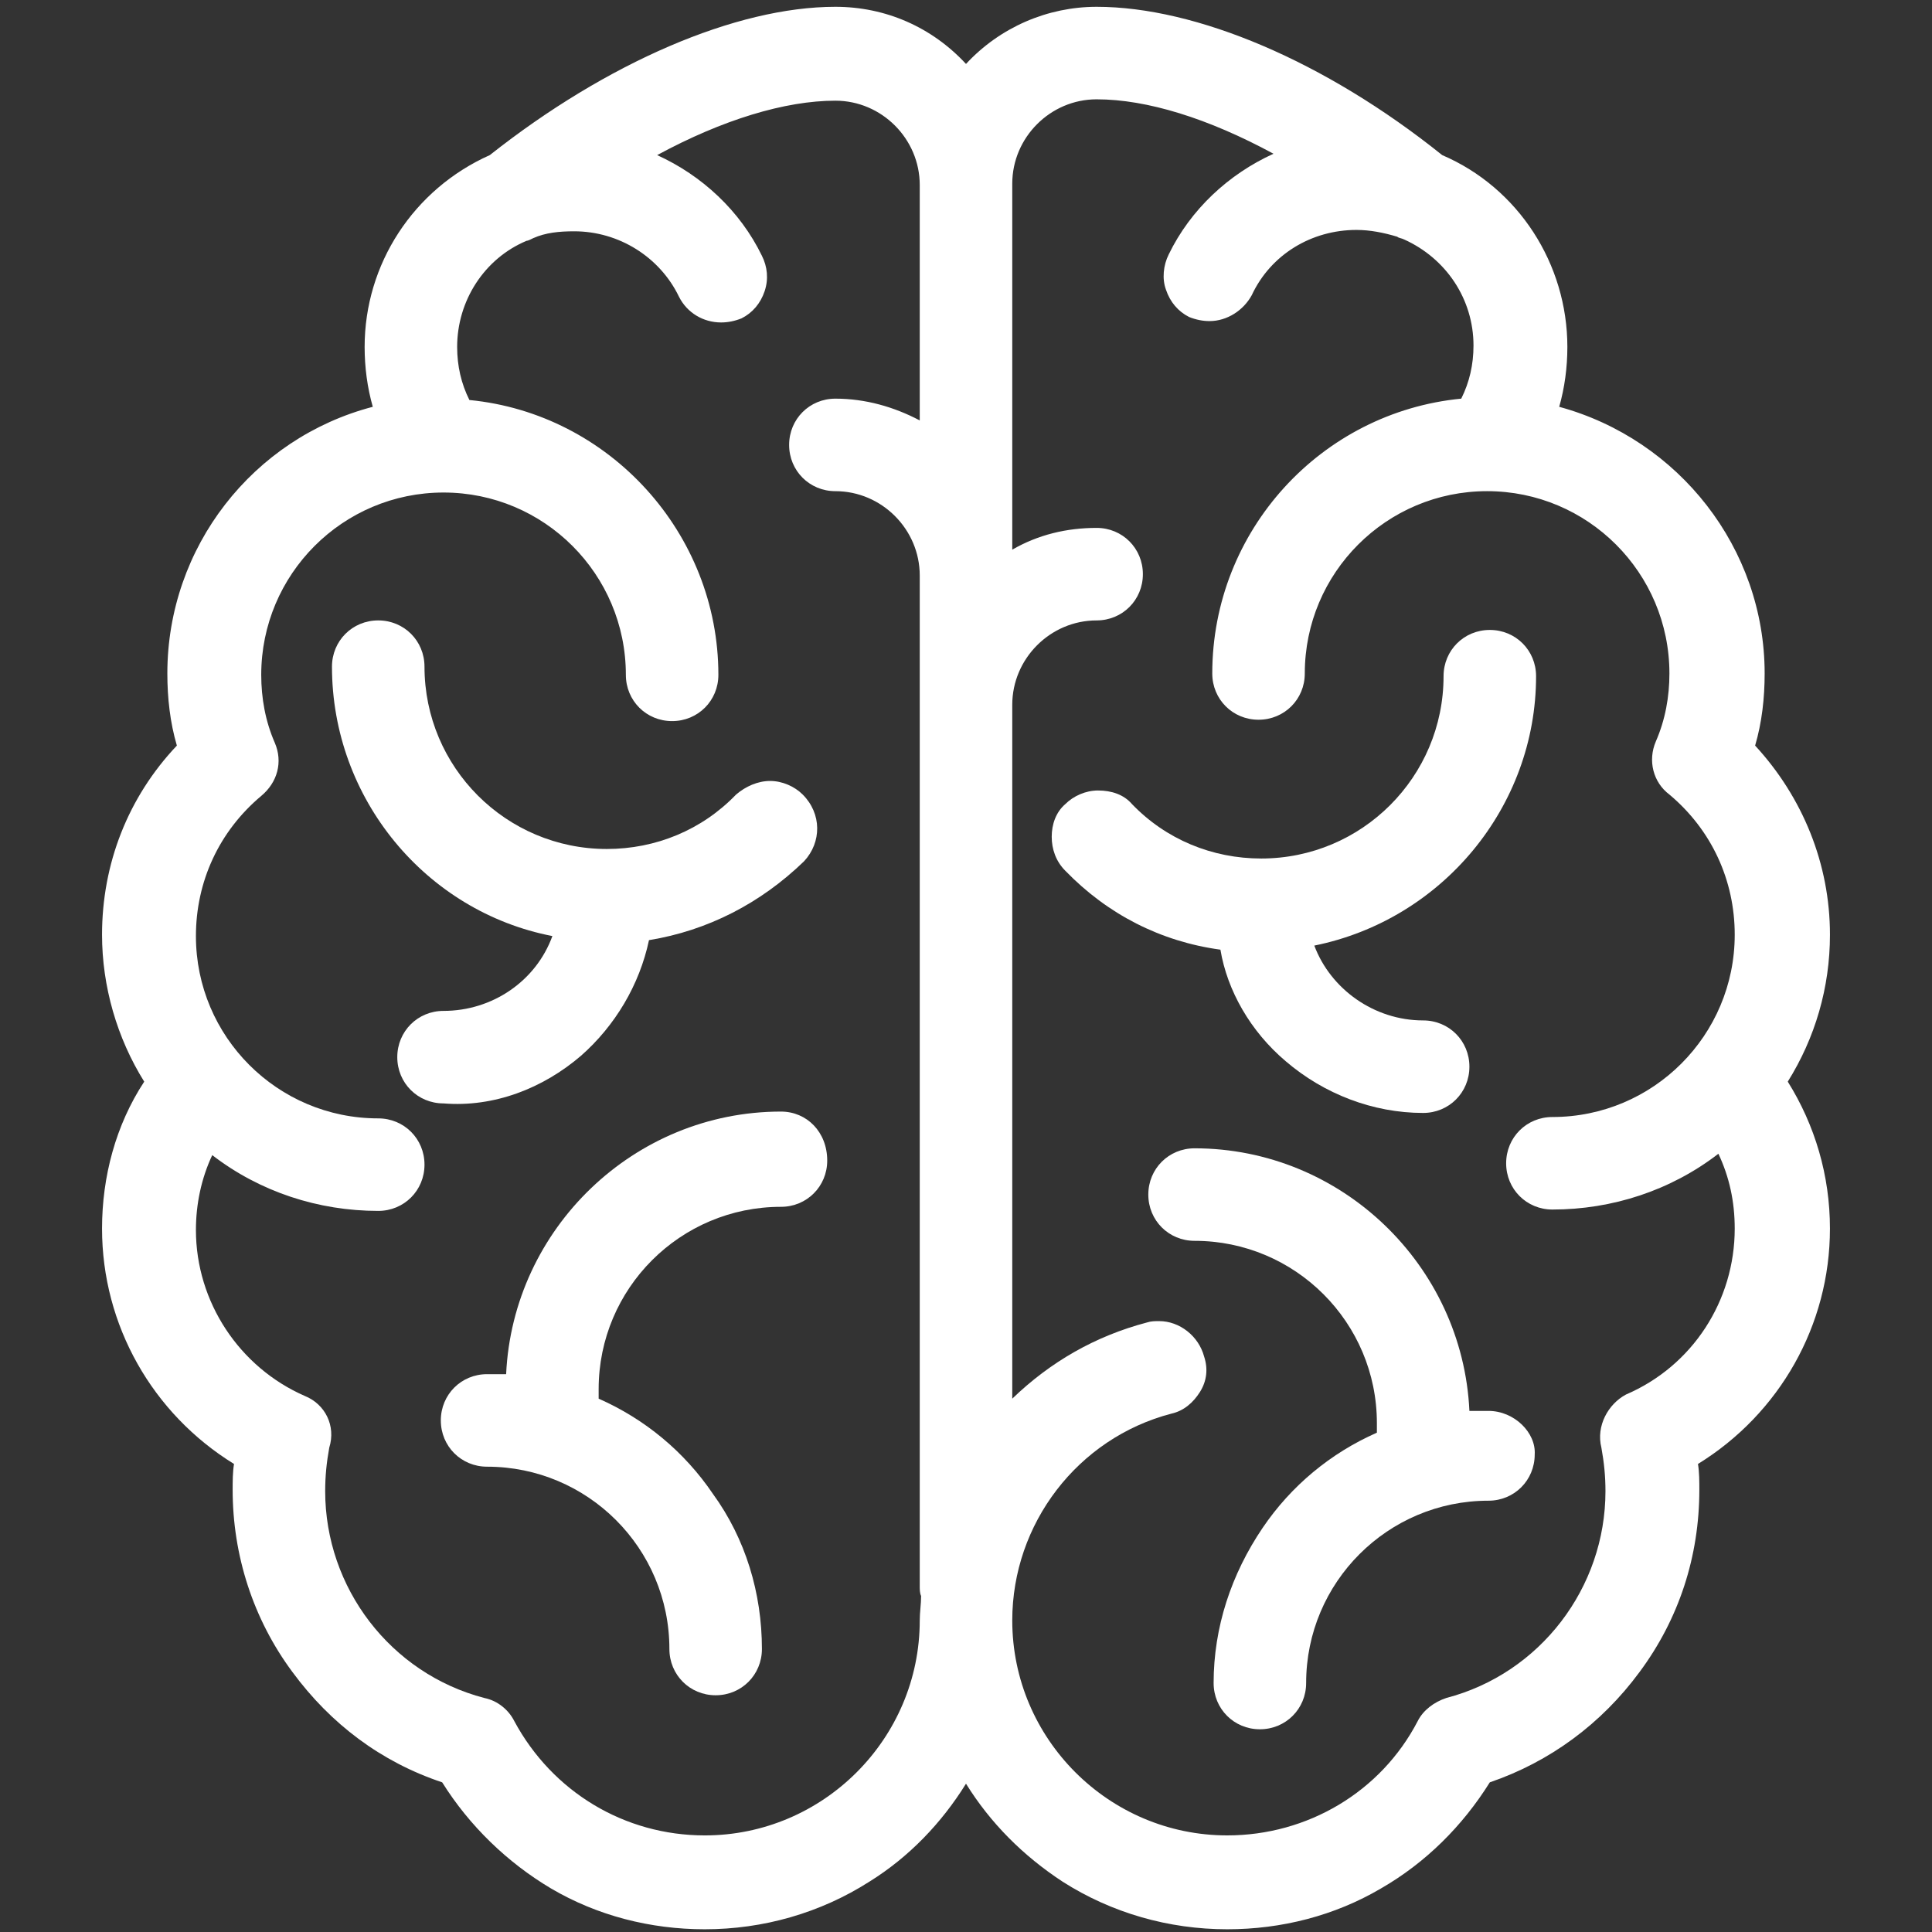
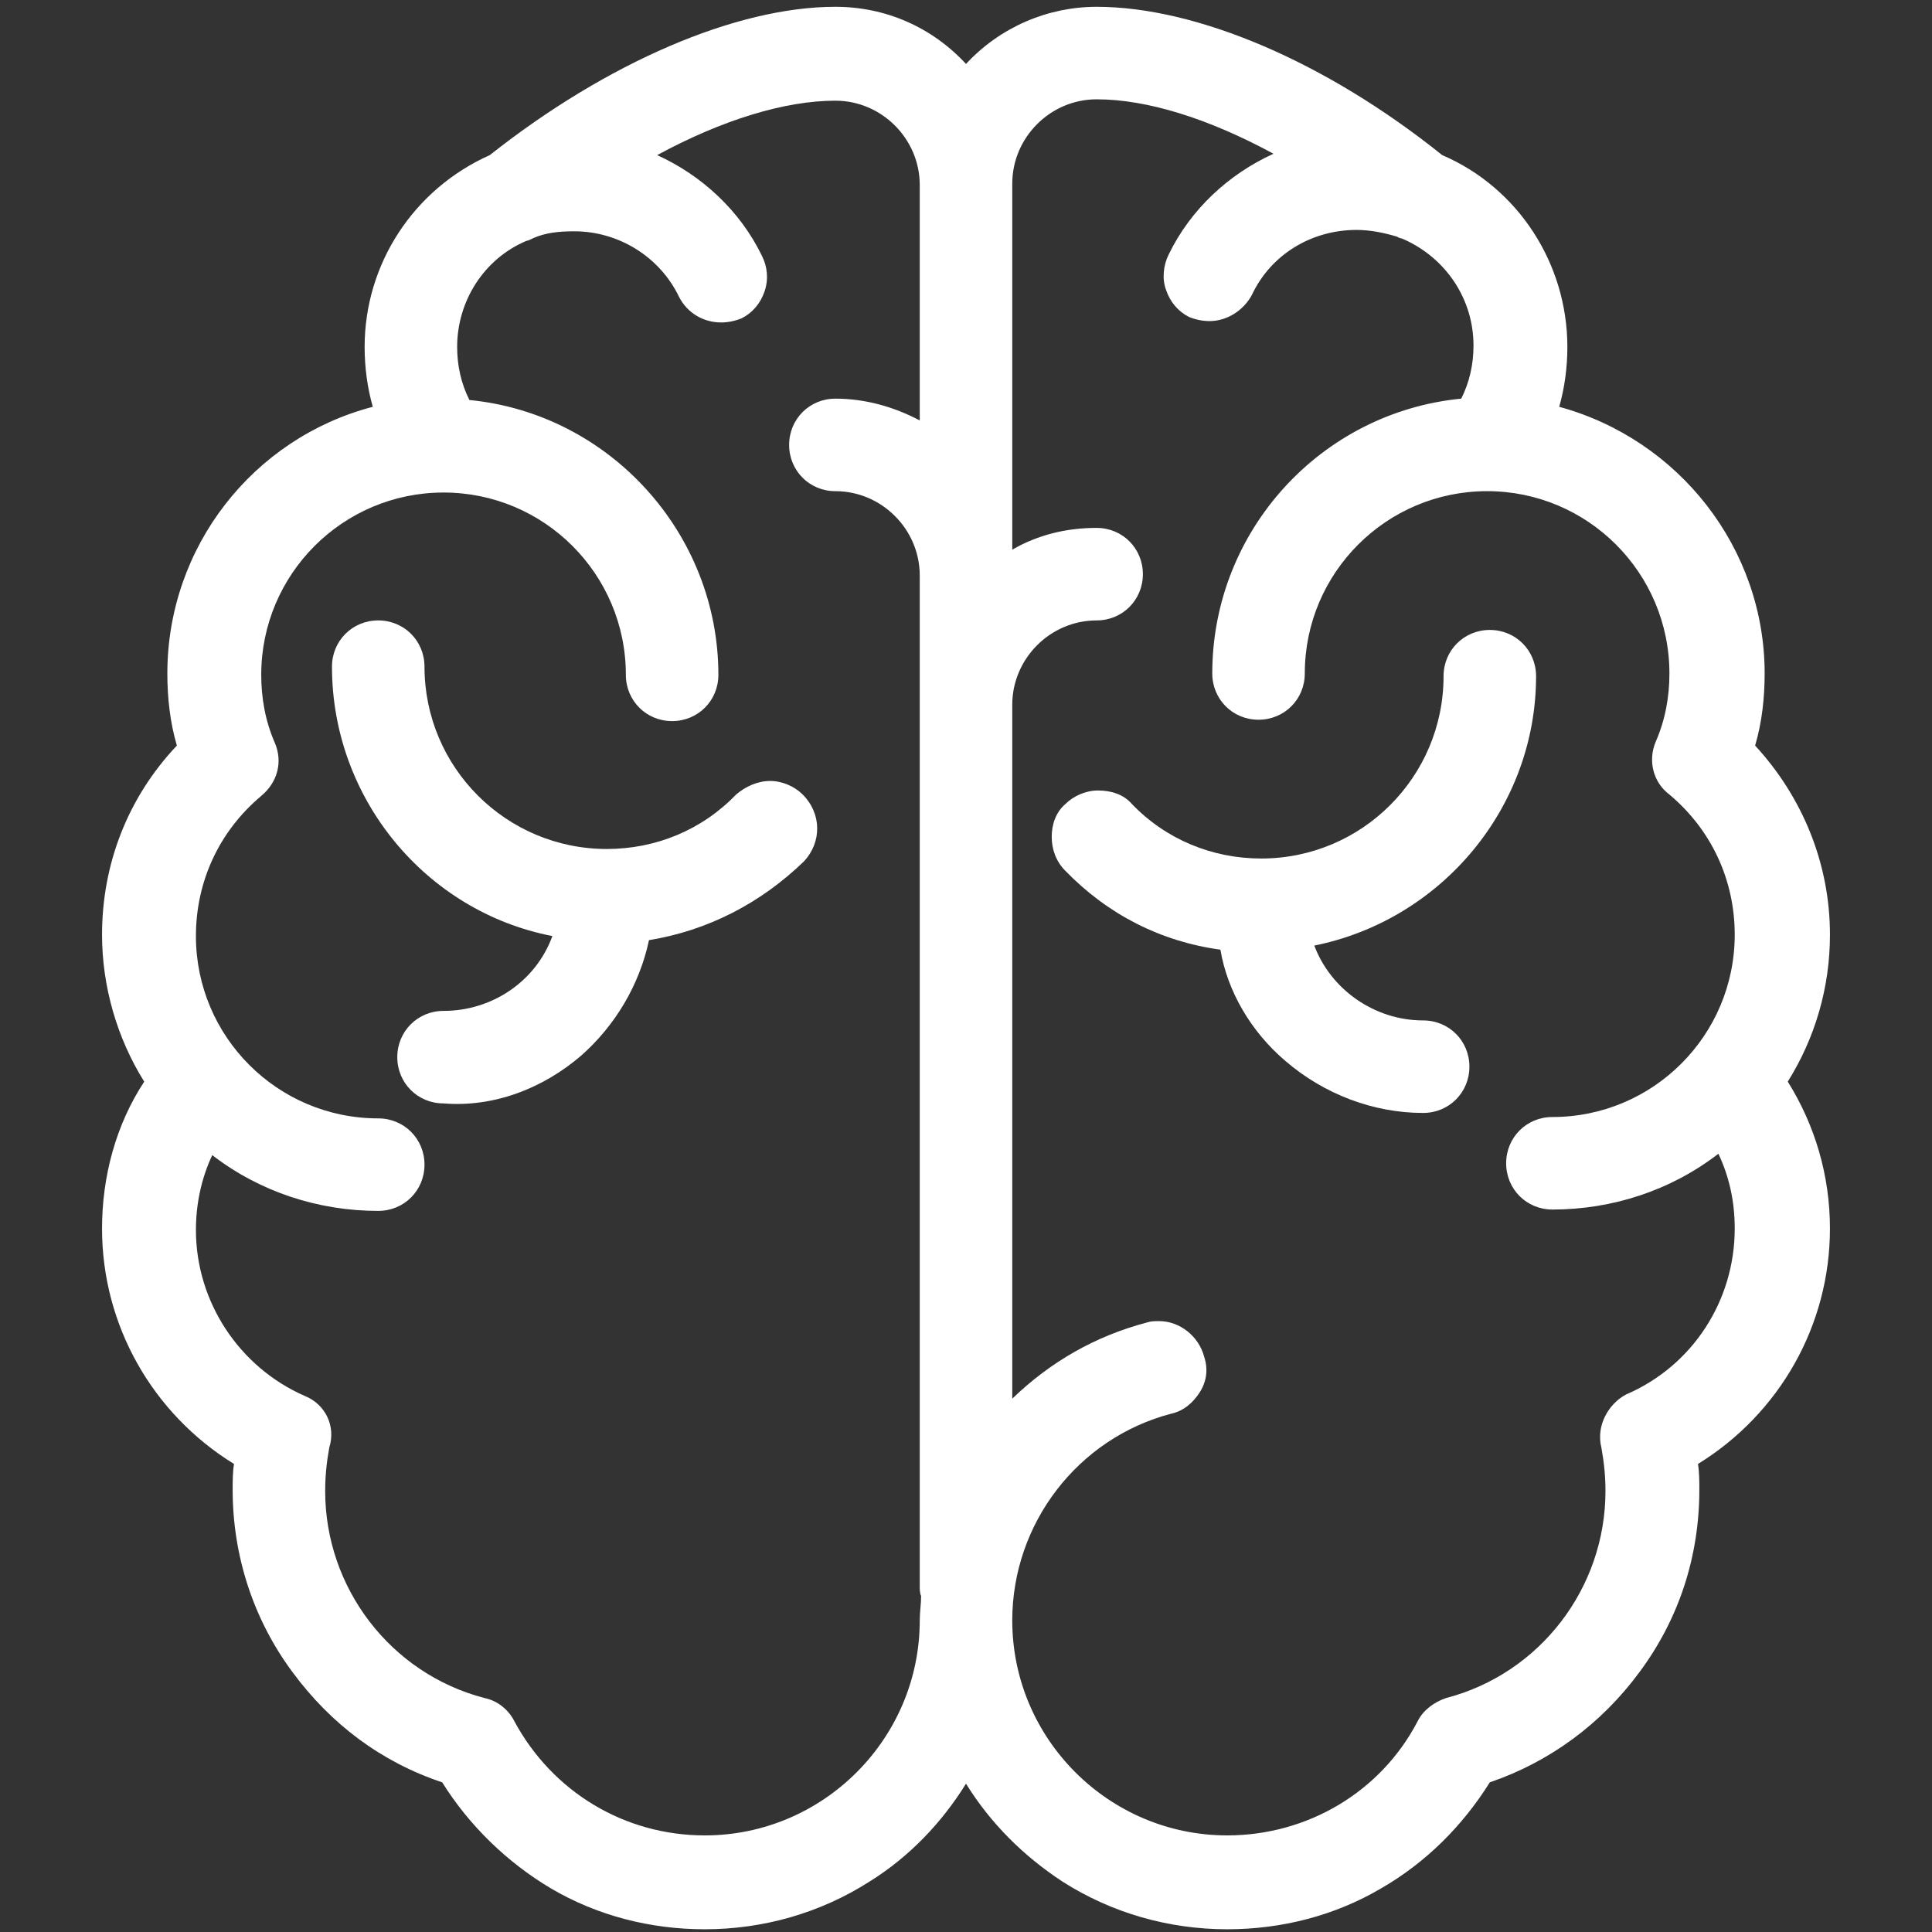
<svg xmlns="http://www.w3.org/2000/svg" version="1.1" id="Layer_1" x="0px" y="0px" viewBox="0 0 142 142" style="enable-background:new 0 0 142 142;" xml:space="preserve">
  <rect x="0" y="0" width="142" height="142" fill="#333333" stroke="none" />
  <style type="text/css">
	.st0{fill:#FFFFFF;}
</style>
  <g>
    <path class="st0" d="M94.5,78c2.8,2.4,6.4,3.8,10.1,3.8c1.9,0,3.4-1.5,3.4-3.4c0-1.9-1.5-3.4-3.4-3.4c-3.6,0-6.8-2.3-8-5.5   c9.4-1.9,16.3-10.2,16.3-19.8c0-1.9-1.5-3.4-3.4-3.4c-1.9,0-3.4,1.5-3.4,3.4c0,7.4-6,13.4-13.4,13.4c-3.6,0-7-1.4-9.5-4   c-0.6-0.7-1.5-1-2.5-1c-0.9,0-1.8,0.4-2.4,1c-0.7,0.6-1,1.5-1,2.4c0,0.9,0.3,1.8,1,2.5c3.1,3.2,7,5.2,11.4,5.8   C90.2,72.8,91.9,75.8,94.5,78z" />
-     <path class="st0" d="M109.4,103.7c-0.5,0-0.9,0-1.4,0c-0.5-10.7-9.4-19.3-20.2-19.3c-1.9,0-3.4,1.5-3.4,3.4c0,1.9,1.5,3.4,3.4,3.4   c7.4,0,13.4,6,13.4,13.4c0,0.2,0,0.5,0,0.7c-3.4,1.5-6.3,3.9-8.4,7c-2.3,3.4-3.6,7.3-3.6,11.4c0,1.9,1.5,3.4,3.4,3.4   c1.9,0,3.4-1.5,3.4-3.4c0-7.4,6-13.4,13.4-13.4c1.9,0,3.4-1.5,3.4-3.4C112.9,105.3,111.3,103.7,109.4,103.7z" />
    <path class="st0" d="M134.5,68.7c0-5.2-2-10.1-5.5-13.9c0.5-1.7,0.7-3.5,0.7-5.3c0-9.2-6.3-17.2-15.1-19.6c0.4-1.4,0.6-2.9,0.6-4.4   c0-6.1-3.6-11.7-9.2-14.1C97.4,4.5,87.9,0.5,80.6,0.5C77,0.5,73.5,2,71,4.7c-2.5-2.7-5.9-4.2-9.6-4.2c-7.3,0-16.8,4.1-25.4,10.9   c-5.6,2.5-9.2,8-9.2,14.1c0,1.5,0.2,3,0.6,4.4c-8.8,2.3-15.1,10.3-15.1,19.6c0,1.8,0.2,3.6,0.7,5.3c-3.6,3.8-5.5,8.7-5.5,13.9   c0,3.8,1.1,7.6,3.1,10.8c-2.1,3.2-3.1,7-3.1,10.8c0,7.1,3.7,13.6,9.7,17.3c-0.1,0.6-0.1,1.3-0.1,1.9c0,4.8,1.5,9.5,4.4,13.4   c2.8,3.8,6.5,6.6,11,8.1c2,3.2,4.8,5.9,8,7.8c3.4,2,7.3,3,11.3,3c4.3,0,8.5-1.2,12.1-3.5c2.9-1.8,5.3-4.3,7.1-7.2   c1.8,2.9,4.2,5.3,7.1,7.2c3.6,2.3,7.8,3.5,12.1,3.5c4,0,7.9-1,11.3-3c3.3-1.9,6-4.6,8-7.8c4.4-1.5,8.2-4.3,11-8.1   c2.9-3.9,4.4-8.5,4.4-13.4c0-0.6,0-1.3-0.1-1.9c6-3.7,9.7-10.2,9.7-17.3c0-3.9-1.1-7.6-3.1-10.8C133.4,76.3,134.5,72.6,134.5,68.7z    M117.7,106.4c0.2,1.1,0.3,2.1,0.3,3.2c0,7.1-4.8,13.4-11.7,15.2c-0.9,0.3-1.7,0.9-2.1,1.7c-2.7,5.2-8.1,8.4-14,8.4   c-8.7,0-15.8-7.1-15.8-15.8c0-7.1,4.8-13.4,11.7-15.2c0.9-0.2,1.6-0.8,2.1-1.6c0.5-0.8,0.6-1.7,0.3-2.6c-0.4-1.5-1.8-2.6-3.3-2.6   c-0.3,0-0.6,0-0.9,0.1c-3.8,1-7.1,2.9-9.9,5.6v-51c0-3.4,2.8-6.2,6.2-6.2c1.9,0,3.4-1.5,3.4-3.4c0-1.9-1.5-3.4-3.4-3.4   c-2.2,0-4.3,0.5-6.2,1.6V13.5c0-3.4,2.8-6.2,6.2-6.2c3.7,0,8.2,1.4,13,4c-3.3,1.5-6.1,4.1-7.7,7.4c-0.4,0.8-0.5,1.8-0.2,2.6   c0.3,0.9,0.9,1.6,1.7,2c0.5,0.2,1,0.3,1.5,0.3c1.3,0,2.5-0.8,3.1-1.9c1.4-3,4.4-4.8,7.7-4.8c1,0,2,0.2,3,0.5   c0.1,0.1,0.3,0.1,0.5,0.2c3.1,1.4,5.1,4.4,5.1,7.8c0,1.4-0.3,2.7-0.9,3.9c-10.3,1-18.3,9.7-18.3,20.2c0,1.9,1.5,3.4,3.4,3.4   c1.9,0,3.4-1.5,3.4-3.4c0-7.4,6-13.4,13.4-13.4c7.4,0,13.4,6,13.4,13.4c0,1.7-0.3,3.4-1,5c-0.6,1.4-0.2,3,1,3.9   c3.1,2.6,4.8,6.3,4.8,10.3c0,7.4-6,13.4-13.4,13.4c-1.9,0-3.4,1.5-3.4,3.4c0,1.9,1.5,3.4,3.4,3.4c4.4,0,8.7-1.4,12.2-4.1   c0.8,1.7,1.2,3.5,1.2,5.5c0,5.3-3.1,10.1-8,12.2C118.2,103.2,117.3,104.8,117.7,106.4z M22.4,102.6c-4.8-2.1-8-6.9-8-12.2   c0-1.9,0.4-3.8,1.2-5.5c3.5,2.7,7.8,4.1,12.2,4.1c1.9,0,3.4-1.5,3.4-3.4c0-1.9-1.5-3.4-3.4-3.4c-7.4,0-13.4-6-13.4-13.4   c0-4,1.7-7.7,4.8-10.3c1.2-1,1.6-2.5,1-3.9c-0.7-1.6-1-3.3-1-5c0-7.4,6-13.4,13.4-13.4c7.4,0,13.4,6,13.4,13.4   c0,1.9,1.5,3.4,3.4,3.4c1.9,0,3.4-1.5,3.4-3.4c0-10.4-8-19.2-18.3-20.2c-0.6-1.2-0.9-2.5-0.9-3.9c0-3.4,2-6.5,5.1-7.8   c0.1,0,0.3-0.1,0.5-0.2c0.9-0.4,1.9-0.5,3-0.5c3.3,0,6.3,1.9,7.7,4.8c0.6,1.2,1.8,1.9,3.1,1.9c0.5,0,1-0.1,1.5-0.3   c0.8-0.4,1.4-1.1,1.7-2c0.3-0.9,0.2-1.8-0.2-2.6c-1.6-3.3-4.4-5.9-7.7-7.4c4.8-2.6,9.4-4,13.1-4c3.4,0,6.2,2.8,6.2,6.2v17.3   c-1.9-1-4-1.6-6.2-1.6c-1.9,0-3.4,1.5-3.4,3.4c0,1.9,1.5,3.4,3.4,3.4c3.4,0,6.2,2.8,6.2,6.2v74.3c0,0.2,0,0.5,0.1,0.7   c0,0.6-0.1,1.2-0.1,1.8c0,8.7-7.1,15.8-15.8,15.8c-5.9,0-11.2-3.2-14-8.4c-0.4-0.8-1.2-1.5-2.2-1.7c-6.9-1.8-11.7-8.1-11.7-15.2   c0-1.1,0.1-2.1,0.3-3.2C24.7,104.8,23.9,103.2,22.4,102.6z" />
    <path class="st0" d="M42.7,77.6c2.5-2.2,4.3-5.2,5-8.5c4.3-0.7,8.2-2.7,11.4-5.8c1.3-1.4,1.3-3.5-0.1-4.9c-0.6-0.6-1.5-1-2.4-1   c-0.9,0-1.8,0.4-2.5,1c-2.5,2.6-5.9,4-9.5,4c-7.4,0-13.4-6-13.4-13.4c0-1.9-1.5-3.4-3.4-3.4c-1.9,0-3.4,1.5-3.4,3.4   c0,9.7,6.9,18,16.2,19.8c-1.2,3.3-4.4,5.5-8,5.5c-1.9,0-3.4,1.5-3.4,3.4c0,1.9,1.5,3.4,3.4,3.4C36.3,81.4,39.9,80,42.7,77.6z" />
-     <path class="st0" d="M57.4,81.7c-10.8,0-19.7,8.6-20.2,19.3c-0.5,0-0.9,0-1.4,0c-1.9,0-3.4,1.5-3.4,3.4s1.5,3.4,3.4,3.4   c7.4,0,13.4,6,13.4,13.4c0,1.9,1.5,3.4,3.4,3.4c1.9,0,3.4-1.5,3.4-3.4c0-4.1-1.2-8.1-3.6-11.4c-2.1-3.1-5-5.5-8.4-7   c0-0.2,0-0.5,0-0.7c0-7.4,6-13.4,13.4-13.4c1.9,0,3.4-1.5,3.4-3.4C60.8,83.2,59.3,81.7,57.4,81.7z" />
  </g>
</svg>